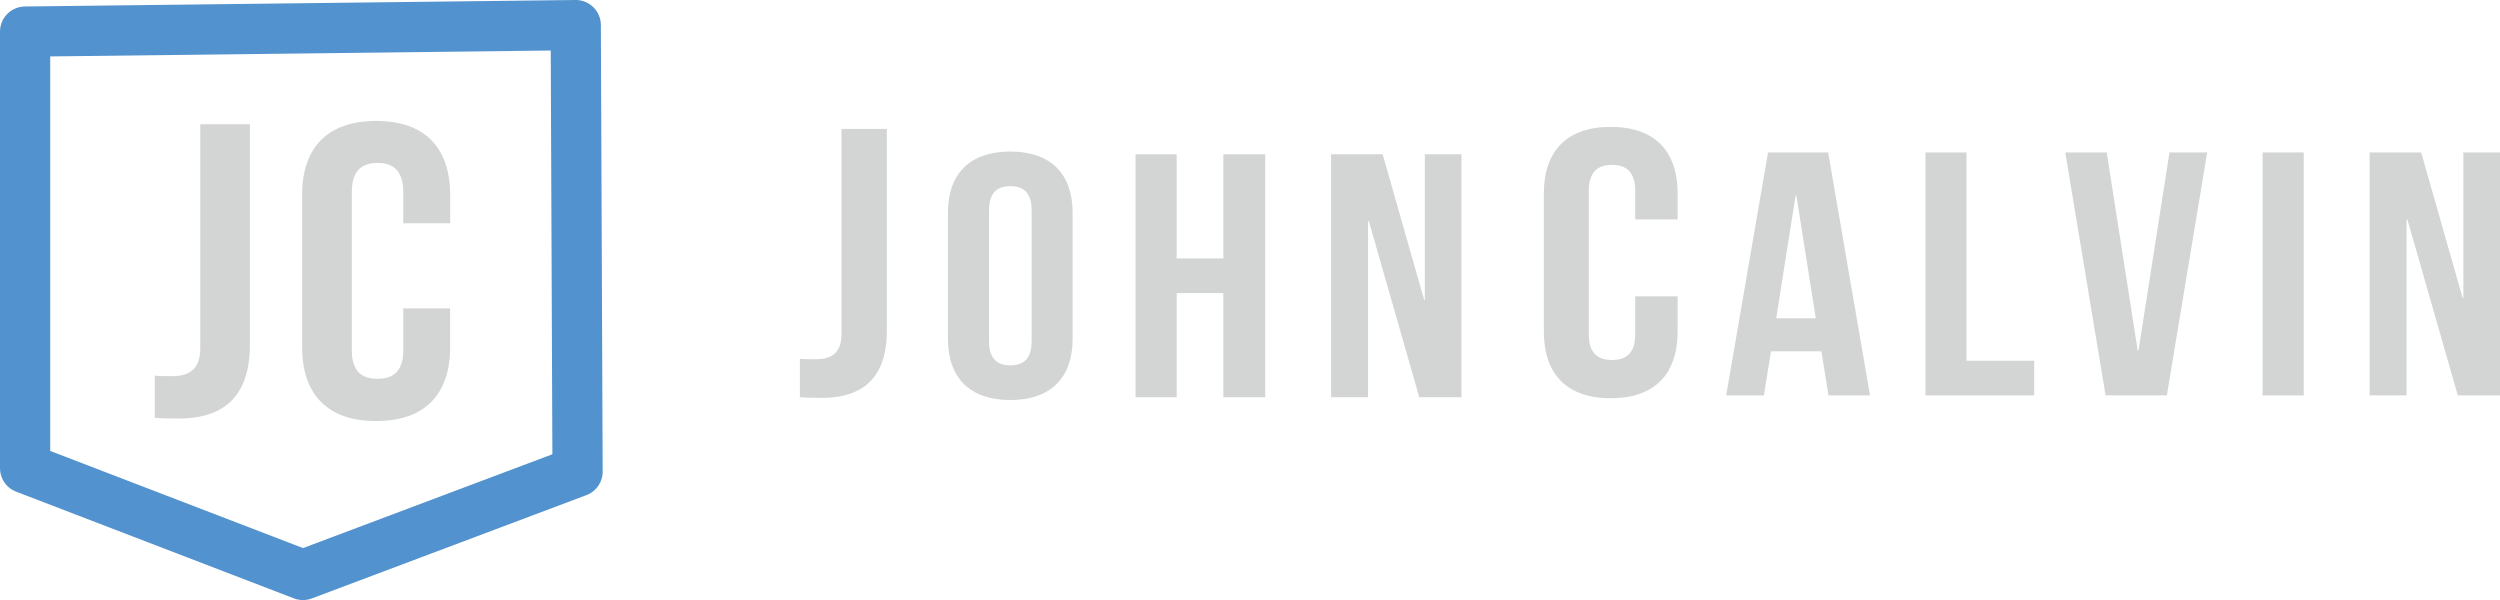
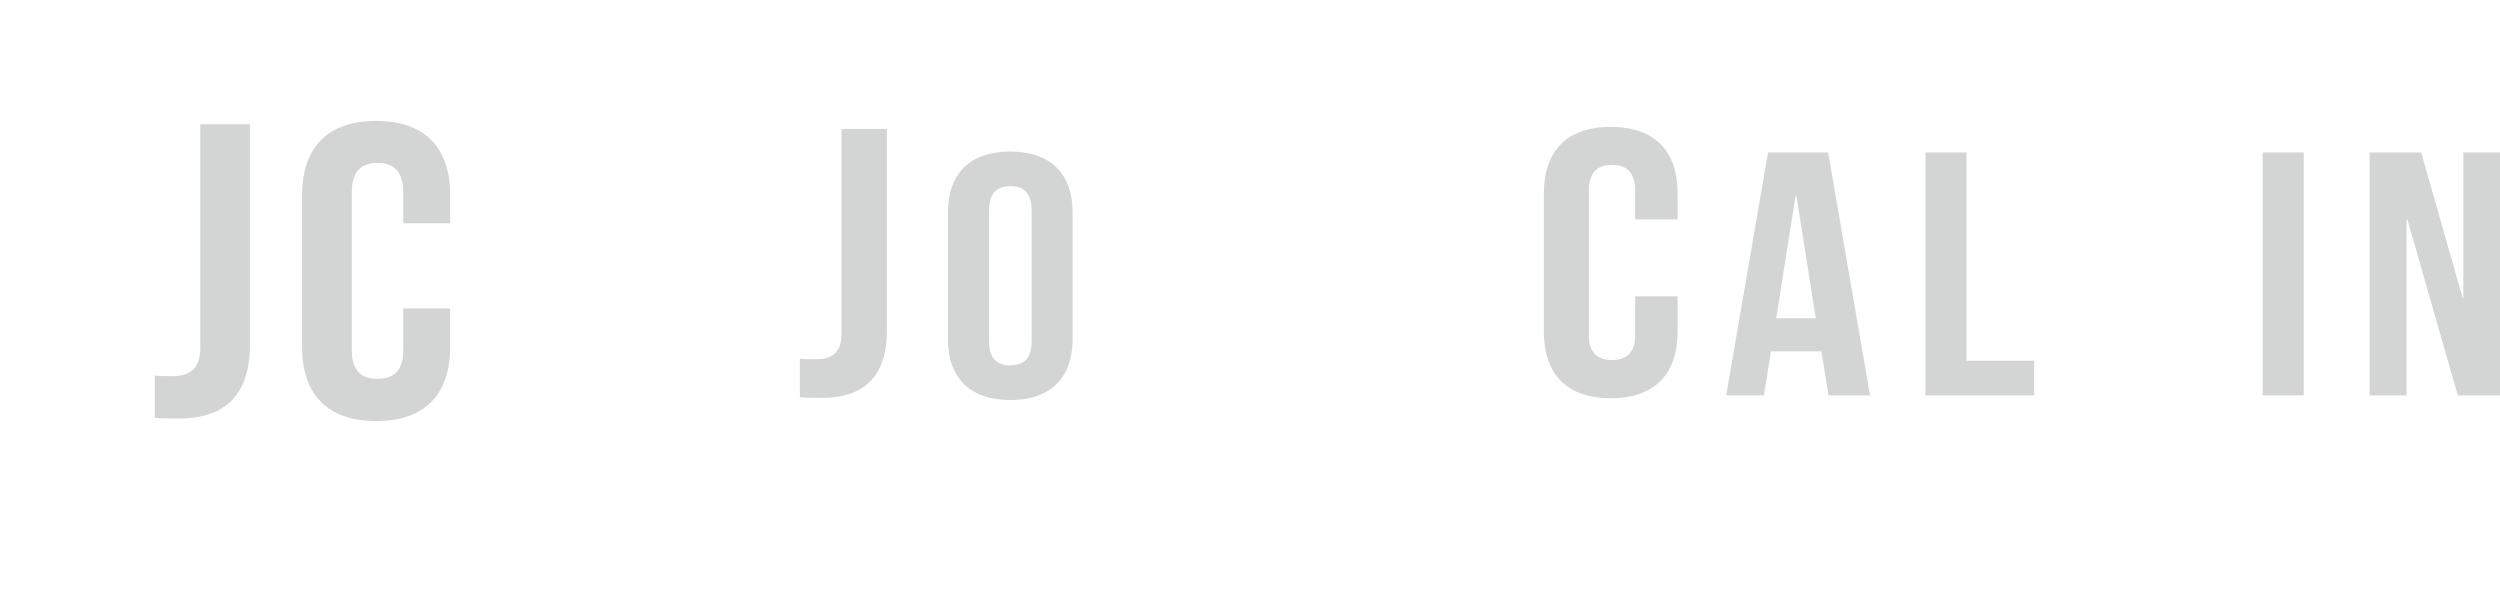
<svg xmlns="http://www.w3.org/2000/svg" id="Layer_1" viewBox="0 0 373.34 89.61">
  <defs>
    <style>.cls-1{fill:none;stroke:#5292ce;stroke-linecap:square;stroke-linejoin:round;stroke-width:7.5px;}.cls-2{fill:#d3d4d4;}</style>
  </defs>
  <g>
    <g>
      <path class="cls-2" d="M119.45,53.59c.74,.06,1.6,.06,2.34,.06,2.16,0,3.88-.74,3.88-3.83V19.25h6.77v30.1c0,8.01-4.62,10.07-9.73,10.07-1.23,0-2.16,0-3.26-.11v-5.72Z" />
      <path class="cls-2" d="M141.56,31.75c0-5.81,3.29-9.12,9.31-9.12s9.31,3.32,9.31,9.12v18.87c0,5.8-3.29,9.12-9.31,9.12s-9.31-3.32-9.31-9.12V31.75Zm6.14,19.23c0,2.59,1.23,3.58,3.18,3.58s3.18-.98,3.18-3.58V31.38c0-2.59-1.23-3.58-3.18-3.58s-3.18,.98-3.18,3.58v19.59Z" />
-       <path class="cls-2" d="M175.72,59.32h-6.14V23.04h6.14v15.55h6.97v-15.55h6.25V59.32h-6.25v-15.55h-6.97v15.55Z" />
-       <path class="cls-2" d="M204.41,33.04h-.11v26.28h-5.52V23.04h7.7l6.19,21.72h.11V23.04h5.47V59.32h-6.3l-7.53-26.28Z" />
    </g>
    <g>
      <path class="cls-2" d="M250.53,44.25v5.26c0,6.34-3.41,9.96-9.99,9.96s-9.99-3.62-9.99-9.96V28.91c0-6.34,3.41-9.96,9.99-9.96s9.99,3.62,9.99,9.96v3.85h-6.33v-4.24c0-2.83-1.34-3.9-3.47-3.9s-3.47,1.07-3.47,3.9v21.39c0,2.83,1.34,3.85,3.47,3.85s3.47-1.02,3.47-3.85v-5.66h6.33Z" />
      <g>
        <path class="cls-2" d="M279.25,59.05h-6.19l-1.06-6.58h-7.53l-1.06,6.58h-5.63l6.25-36.28h8.98l6.25,36.28Zm-14-11.51h5.91l-2.9-18.35h-.11l-2.9,18.35Z" />
        <path class="cls-2" d="M287.53,22.77h6.14v31.1h10.1v5.18h-16.23V22.77Z" />
-         <path class="cls-2" d="M319.24,52.37h.11l4.63-29.6h5.63l-6.02,36.28h-9.15l-6.02-36.28h6.19l4.63,29.6Z" />
        <path class="cls-2" d="M337.89,22.77h6.14V59.05h-6.14V22.77Z" />
        <path class="cls-2" d="M359.5,32.77h-.11v26.28h-5.52V22.77h7.7l6.19,21.72h.11V22.77h5.47V59.05h-6.3l-7.53-26.28Z" />
      </g>
    </g>
  </g>
-   <polygon class="cls-1" points="3.75 4.72 3.75 69.92 45.24 85.86 86.25 70.43 85.98 3.75 3.75 4.72" />
  <g>
    <path class="cls-2" d="M23.11,56.11c.81,.06,1.75,.06,2.56,.06,2.36,0,4.24-.81,4.24-4.19V18.56h7.41V51.48c0,8.76-5.05,11.02-10.64,11.02-1.35,0-2.36,0-3.57-.12v-6.26Z" />
    <path class="cls-2" d="M67.22,46.04v5.82c0,7.01-3.77,11.02-11.05,11.02s-11.05-4.01-11.05-11.02V29.08c0-7.01,3.77-11.02,11.05-11.02s11.05,4.01,11.05,11.02v4.26h-7v-4.69c0-3.13-1.48-4.32-3.84-4.32s-3.84,1.19-3.84,4.32v23.66c0,3.13,1.48,4.26,3.84,4.26s3.84-1.13,3.84-4.26v-6.26h7Z" />
  </g>
</svg>